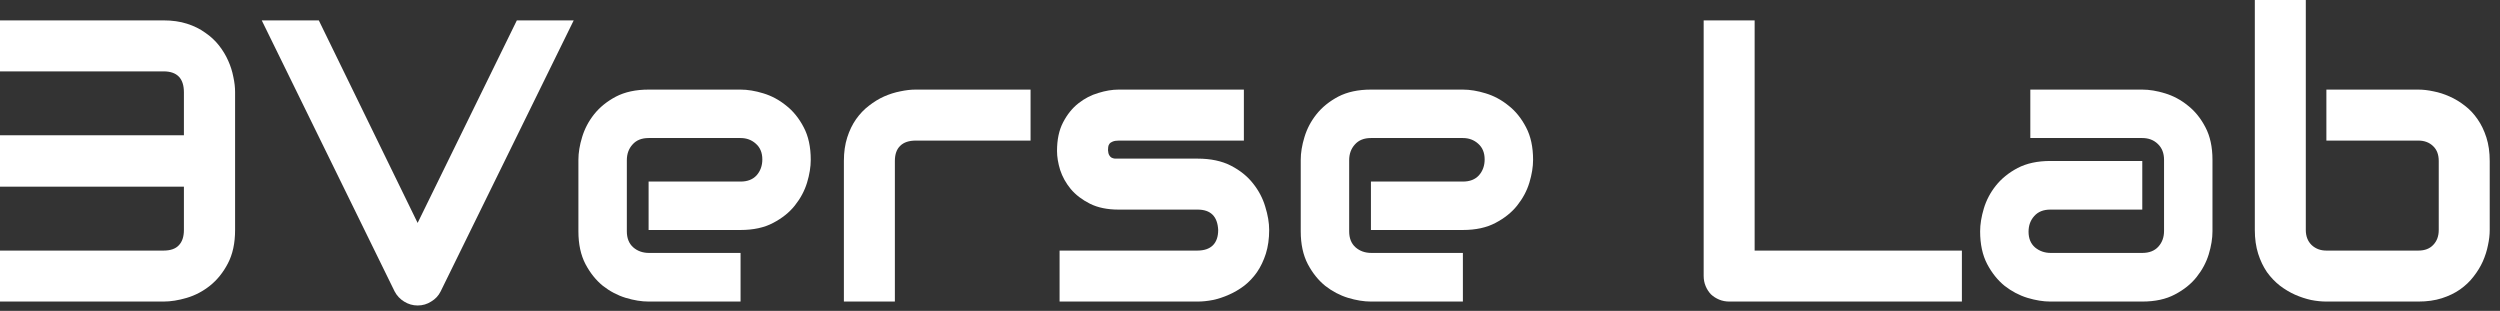
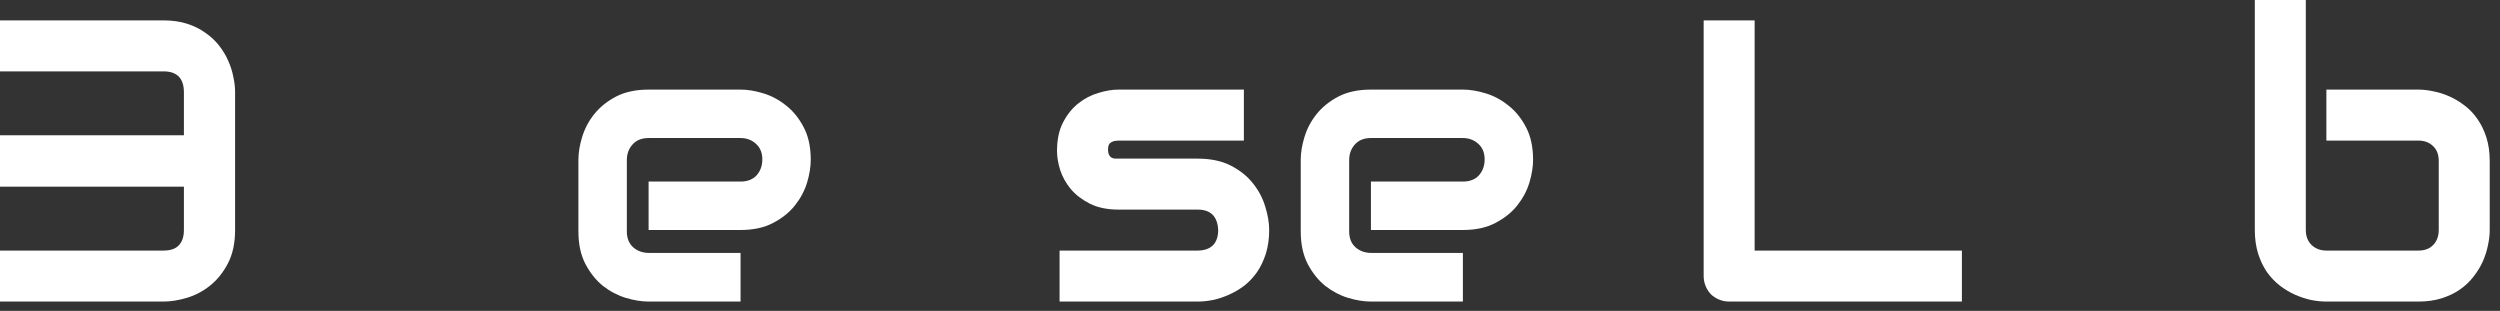
<svg xmlns="http://www.w3.org/2000/svg" width="193" height="24" viewBox="0 0 193 24" fill="none">
  <rect x="0" y="0" width="193" height="24" fill="#333333" stroke="none" />
  <path d="M18.149 17.755C18.149 18.775 17.962 19.637 17.589 20.344C17.226 21.04 16.766 21.61 16.211 22.054C15.666 22.488 15.071 22.801 14.425 22.993C13.78 23.184 13.179 23.28 12.624 23.28H0V19.345H12.624C13.159 19.345 13.552 19.209 13.805 18.936C14.067 18.664 14.198 18.27 14.198 17.755V14.41H0V10.444H14.198V7.129C14.198 6.05 13.674 5.51 12.624 5.51H0V1.574H12.624C13.3 1.574 13.906 1.66 14.44 1.832C14.975 2.003 15.444 2.235 15.848 2.528C16.262 2.81 16.615 3.138 16.908 3.512C17.2 3.885 17.438 4.279 17.619 4.692C17.801 5.096 17.932 5.51 18.013 5.934C18.104 6.347 18.149 6.736 18.149 7.099V17.755Z" fill="white" />
-   <path d="M44.29 1.574L34.012 22.508C33.851 22.831 33.609 23.088 33.286 23.28C32.973 23.482 32.625 23.583 32.241 23.583C31.868 23.583 31.52 23.482 31.197 23.28C30.884 23.088 30.642 22.831 30.47 22.508L20.207 1.574H24.612L32.241 17.21L39.9 1.574H44.29Z" fill="white" />
  <path d="M62.59 12.336C62.59 12.881 62.495 13.472 62.303 14.107C62.111 14.733 61.798 15.318 61.364 15.863C60.94 16.398 60.38 16.847 59.684 17.21C58.998 17.574 58.16 17.755 57.171 17.755H50.072V14.017H57.171C57.706 14.017 58.12 13.855 58.413 13.532C58.705 13.199 58.852 12.79 58.852 12.306C58.852 11.791 58.685 11.388 58.352 11.095C58.029 10.803 57.636 10.656 57.171 10.656H50.072C49.537 10.656 49.124 10.823 48.831 11.156C48.538 11.479 48.392 11.882 48.392 12.367V17.861C48.392 18.386 48.553 18.795 48.877 19.087C49.209 19.38 49.618 19.526 50.102 19.526H57.171V23.28H50.072C49.527 23.28 48.937 23.184 48.301 22.993C47.676 22.801 47.09 22.493 46.545 22.069C46.011 21.635 45.562 21.075 45.198 20.389C44.835 19.693 44.653 18.85 44.653 17.861V12.336C44.653 11.791 44.749 11.206 44.941 10.581C45.133 9.945 45.44 9.36 45.864 8.825C46.298 8.28 46.858 7.826 47.544 7.462C48.241 7.099 49.083 6.917 50.072 6.917H57.171C57.716 6.917 58.302 7.013 58.927 7.205C59.563 7.397 60.148 7.71 60.683 8.144C61.228 8.567 61.682 9.127 62.045 9.824C62.409 10.51 62.59 11.348 62.59 12.336Z" fill="white" />
-   <path d="M79.559 10.853H70.704C70.169 10.853 69.765 10.989 69.493 11.262C69.22 11.524 69.084 11.913 69.084 12.427V23.28H65.148V12.427C65.148 11.751 65.234 11.146 65.406 10.611C65.577 10.076 65.804 9.607 66.087 9.203C66.38 8.789 66.713 8.441 67.086 8.159C67.459 7.866 67.848 7.629 68.251 7.447C68.665 7.266 69.079 7.134 69.493 7.054C69.916 6.963 70.31 6.917 70.673 6.917H79.559V10.853Z" fill="white" />
  <path d="M97.98 17.755C97.98 18.431 97.894 19.042 97.723 19.587C97.551 20.122 97.324 20.596 97.041 21.01C96.759 21.413 96.431 21.762 96.058 22.054C95.684 22.337 95.291 22.569 94.877 22.75C94.473 22.932 94.06 23.068 93.636 23.159C93.222 23.24 92.829 23.28 92.455 23.28H81.799V19.345H92.425C92.96 19.345 93.363 19.209 93.636 18.936C93.908 18.664 94.044 18.27 94.044 17.755C93.994 16.706 93.464 16.181 92.455 16.181H86.355C85.487 16.181 84.751 16.03 84.145 15.727C83.54 15.424 83.045 15.046 82.662 14.592C82.288 14.138 82.016 13.648 81.844 13.123C81.683 12.599 81.602 12.109 81.602 11.655C81.602 10.777 81.758 10.041 82.071 9.445C82.384 8.84 82.778 8.35 83.252 7.977C83.726 7.604 84.241 7.336 84.796 7.175C85.351 7.003 85.871 6.917 86.355 6.917H96.027V10.853H86.385C86.183 10.853 86.022 10.878 85.901 10.929C85.79 10.969 85.704 11.03 85.644 11.11C85.593 11.181 85.563 11.262 85.553 11.352C85.543 11.433 85.538 11.514 85.538 11.595C85.548 11.756 85.578 11.882 85.628 11.973C85.679 12.064 85.739 12.13 85.81 12.17C85.891 12.21 85.977 12.236 86.067 12.246C86.168 12.246 86.264 12.246 86.355 12.246H92.455C93.464 12.246 94.322 12.427 95.028 12.79C95.735 13.154 96.305 13.613 96.739 14.168C97.173 14.713 97.486 15.308 97.677 15.954C97.879 16.6 97.98 17.2 97.98 17.755Z" fill="white" />
  <path d="M118.354 12.336C118.354 12.881 118.258 13.472 118.066 14.107C117.875 14.733 117.562 15.318 117.128 15.863C116.704 16.398 116.144 16.847 115.448 17.21C114.762 17.574 113.924 17.755 112.935 17.755H105.836V14.017H112.935C113.47 14.017 113.884 13.855 114.176 13.532C114.469 13.199 114.615 12.79 114.615 12.306C114.615 11.791 114.449 11.388 114.116 11.095C113.793 10.803 113.399 10.656 112.935 10.656H105.836C105.301 10.656 104.887 10.823 104.595 11.156C104.302 11.479 104.156 11.882 104.156 12.367V17.861C104.156 18.386 104.317 18.795 104.64 19.087C104.973 19.38 105.382 19.526 105.866 19.526H112.935V23.28H105.836C105.291 23.28 104.701 23.184 104.065 22.993C103.439 22.801 102.854 22.493 102.309 22.069C101.774 21.635 101.325 21.075 100.962 20.389C100.599 19.693 100.417 18.85 100.417 17.861V12.336C100.417 11.791 100.513 11.206 100.705 10.581C100.896 9.945 101.204 9.36 101.628 8.825C102.062 8.28 102.622 7.826 103.308 7.462C104.004 7.099 104.847 6.917 105.836 6.917H112.935C113.48 6.917 114.065 7.013 114.691 7.205C115.327 7.397 115.912 7.71 116.447 8.144C116.992 8.567 117.446 9.127 117.809 9.824C118.172 10.51 118.354 11.348 118.354 12.336Z" fill="white" />
  <path d="M151.458 23.28H133.506C133.223 23.28 132.961 23.23 132.719 23.129C132.477 23.028 132.265 22.892 132.083 22.72C131.911 22.539 131.775 22.327 131.674 22.084C131.573 21.842 131.523 21.58 131.523 21.297V1.574H135.458V19.345H151.458V23.28Z" fill="white" />
-   <path d="M170.803 17.861C170.803 18.406 170.707 18.997 170.515 19.632C170.323 20.258 170.011 20.843 169.577 21.388C169.153 21.923 168.593 22.372 167.896 22.735C167.21 23.099 166.373 23.28 165.384 23.28H158.285C157.74 23.28 157.149 23.184 156.514 22.993C155.888 22.801 155.303 22.493 154.758 22.069C154.223 21.635 153.774 21.075 153.411 20.389C153.047 19.693 152.866 18.85 152.866 17.861C152.866 17.316 152.962 16.726 153.153 16.09C153.345 15.455 153.653 14.869 154.077 14.335C154.511 13.79 155.071 13.335 155.757 12.972C156.453 12.609 157.296 12.427 158.285 12.427H165.384V16.181H158.285C157.75 16.181 157.336 16.348 157.043 16.681C156.751 17.004 156.604 17.407 156.604 17.892C156.604 18.406 156.771 18.81 157.104 19.102C157.447 19.385 157.851 19.526 158.315 19.526H165.384C165.919 19.526 166.332 19.365 166.625 19.042C166.918 18.719 167.064 18.315 167.064 17.831V12.336C167.064 11.822 166.903 11.413 166.58 11.11C166.267 10.808 165.868 10.656 165.384 10.656H156.741V6.917H165.384C165.929 6.917 166.514 7.013 167.14 7.205C167.775 7.397 168.361 7.71 168.896 8.144C169.44 8.567 169.895 9.127 170.258 9.824C170.621 10.51 170.803 11.348 170.803 12.336V17.861Z" fill="white" />
  <path d="M192.206 17.755C192.206 18.129 192.161 18.522 192.07 18.936C191.989 19.35 191.858 19.764 191.676 20.177C191.495 20.581 191.257 20.969 190.965 21.343C190.682 21.716 190.334 22.049 189.92 22.342C189.517 22.624 189.048 22.851 188.513 23.023C187.978 23.195 187.372 23.28 186.696 23.28H179.597C179.224 23.28 178.83 23.24 178.417 23.159C178.003 23.068 177.589 22.932 177.175 22.75C176.772 22.569 176.383 22.337 176.01 22.054C175.636 21.762 175.303 21.413 175.011 21.01C174.728 20.596 174.501 20.122 174.33 19.587C174.158 19.042 174.072 18.431 174.072 17.755V0H178.008V17.755C178.008 18.24 178.159 18.628 178.462 18.921C178.765 19.203 179.143 19.345 179.597 19.345H186.696C187.191 19.345 187.574 19.198 187.847 18.906C188.129 18.613 188.271 18.23 188.271 17.755V12.427C188.271 11.933 188.124 11.549 187.832 11.277C187.539 10.994 187.16 10.853 186.696 10.853H179.597V6.917H186.696C187.07 6.917 187.463 6.963 187.877 7.054C188.291 7.134 188.699 7.266 189.103 7.447C189.517 7.629 189.91 7.866 190.284 8.159C190.657 8.441 190.985 8.789 191.268 9.203C191.55 9.607 191.777 10.076 191.949 10.611C192.12 11.146 192.206 11.751 192.206 12.427V17.755Z" fill="white" />
</svg>